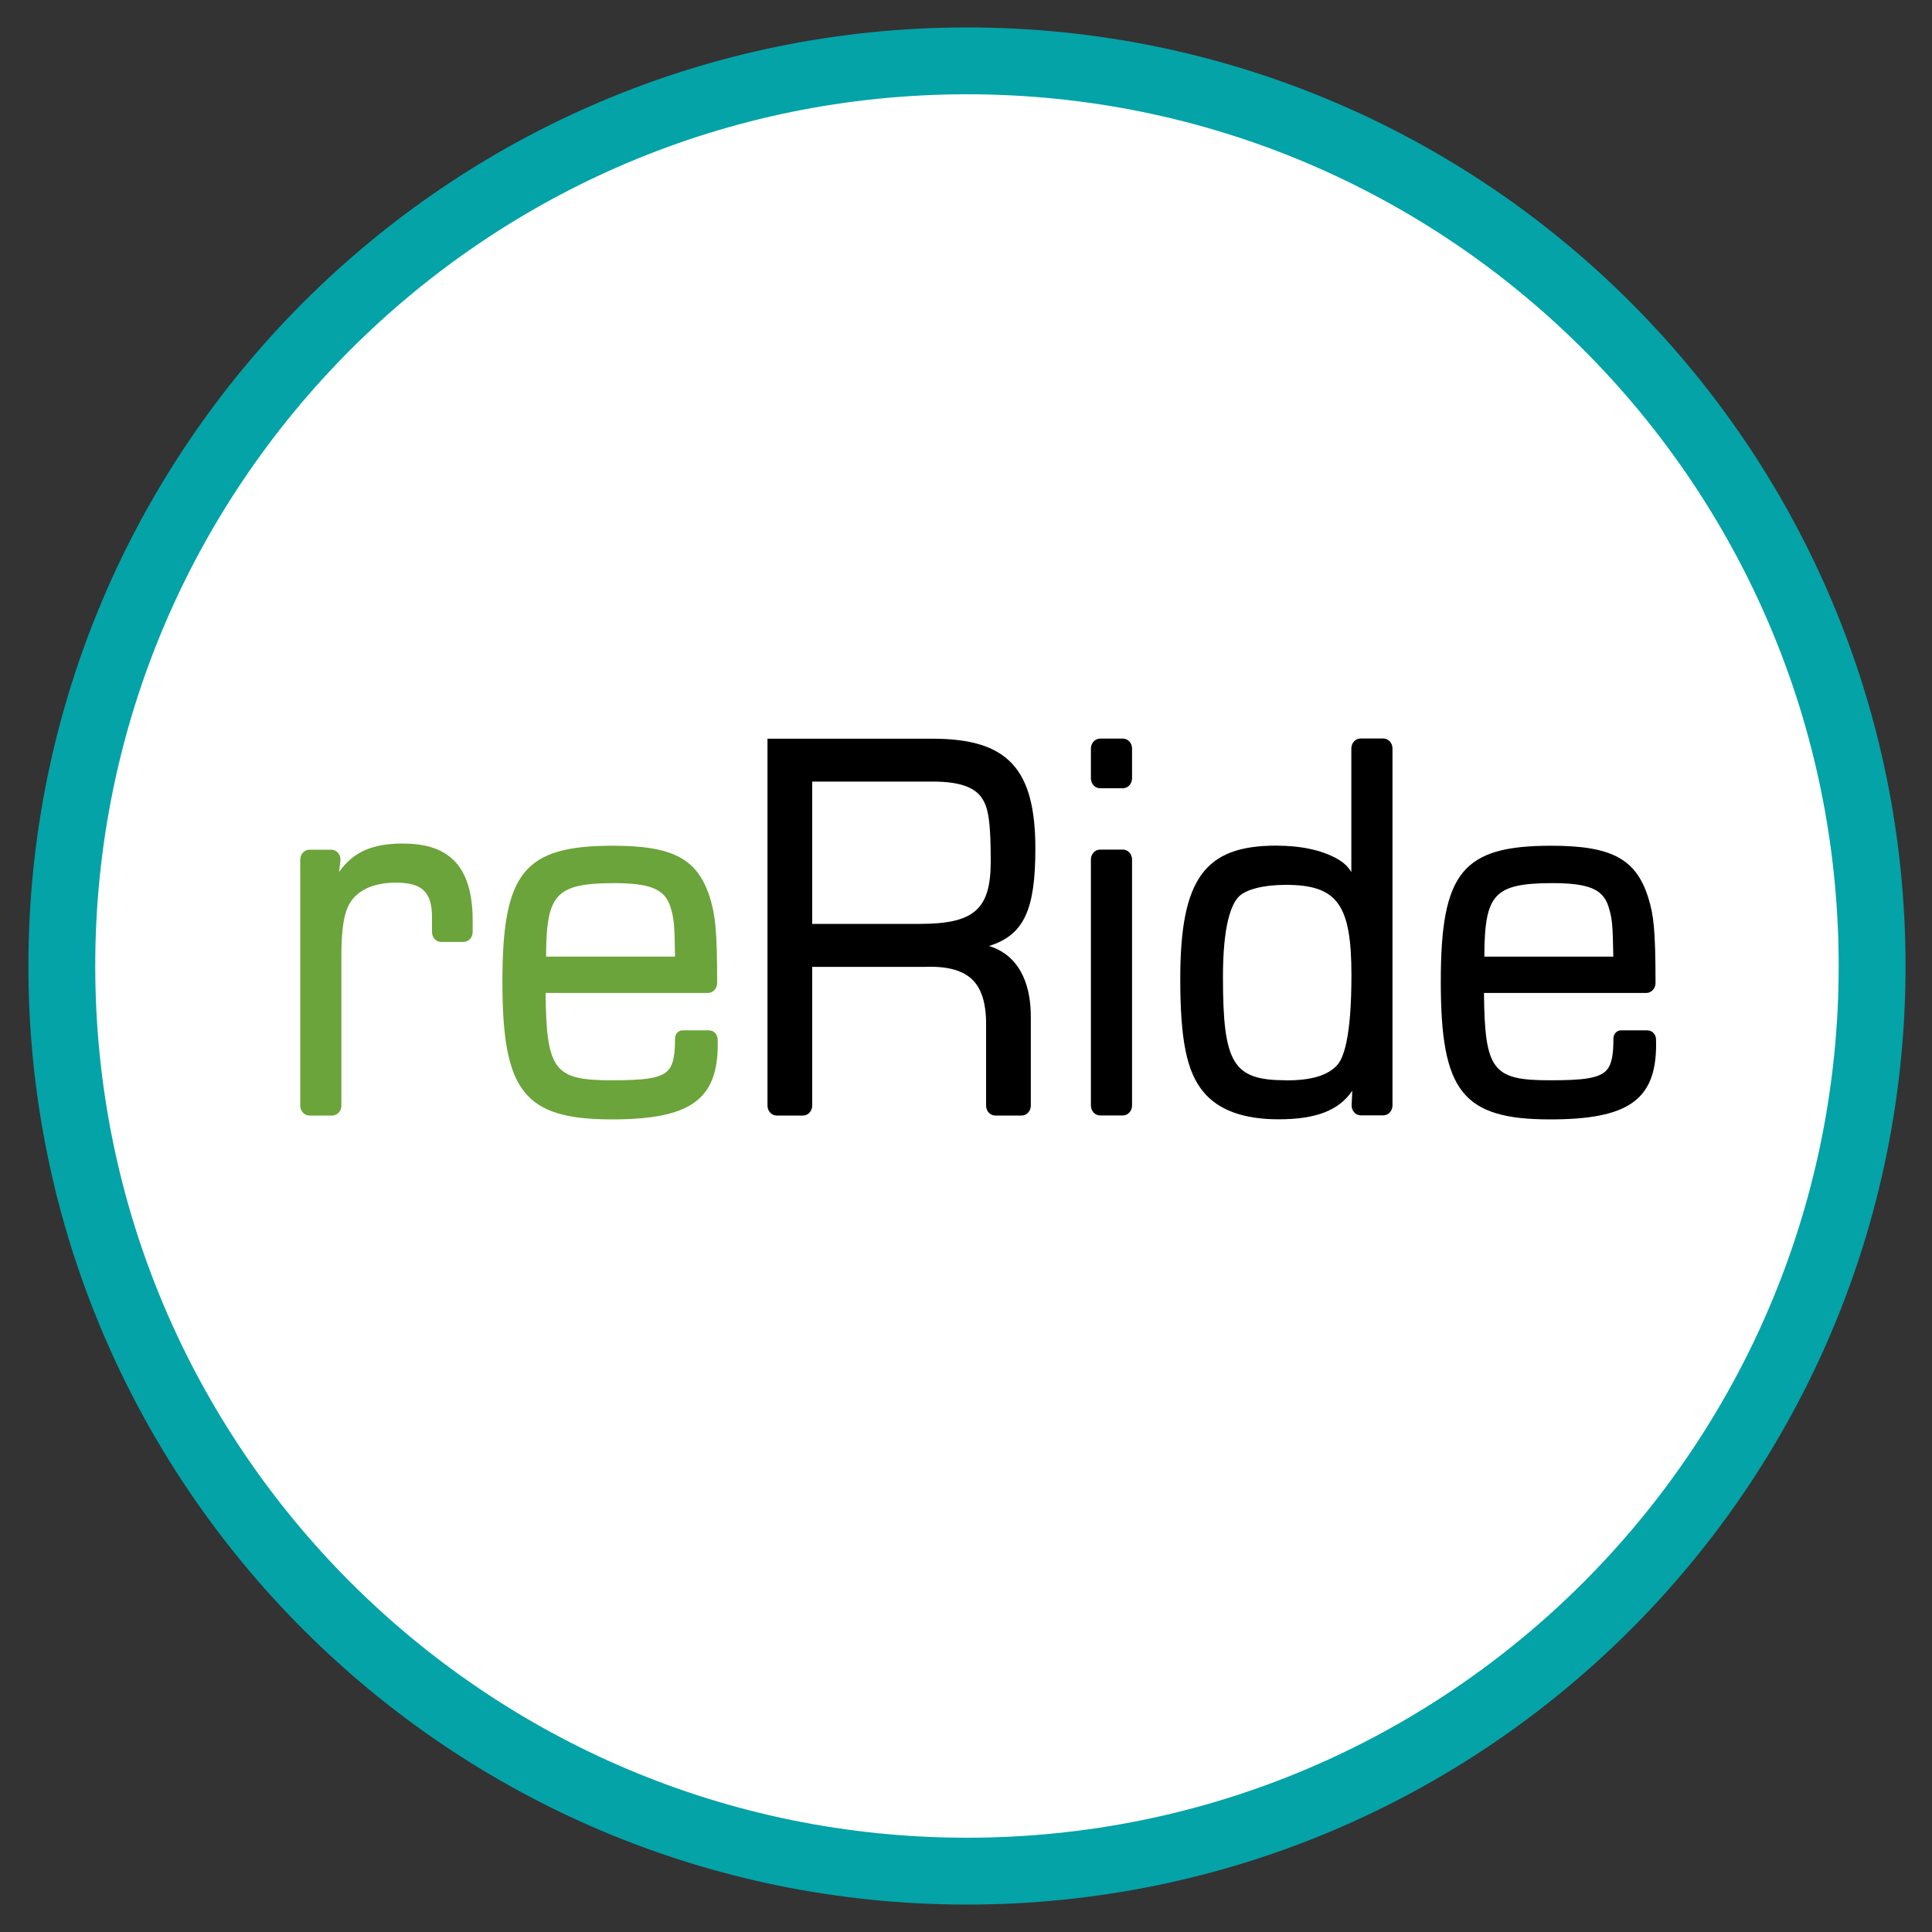
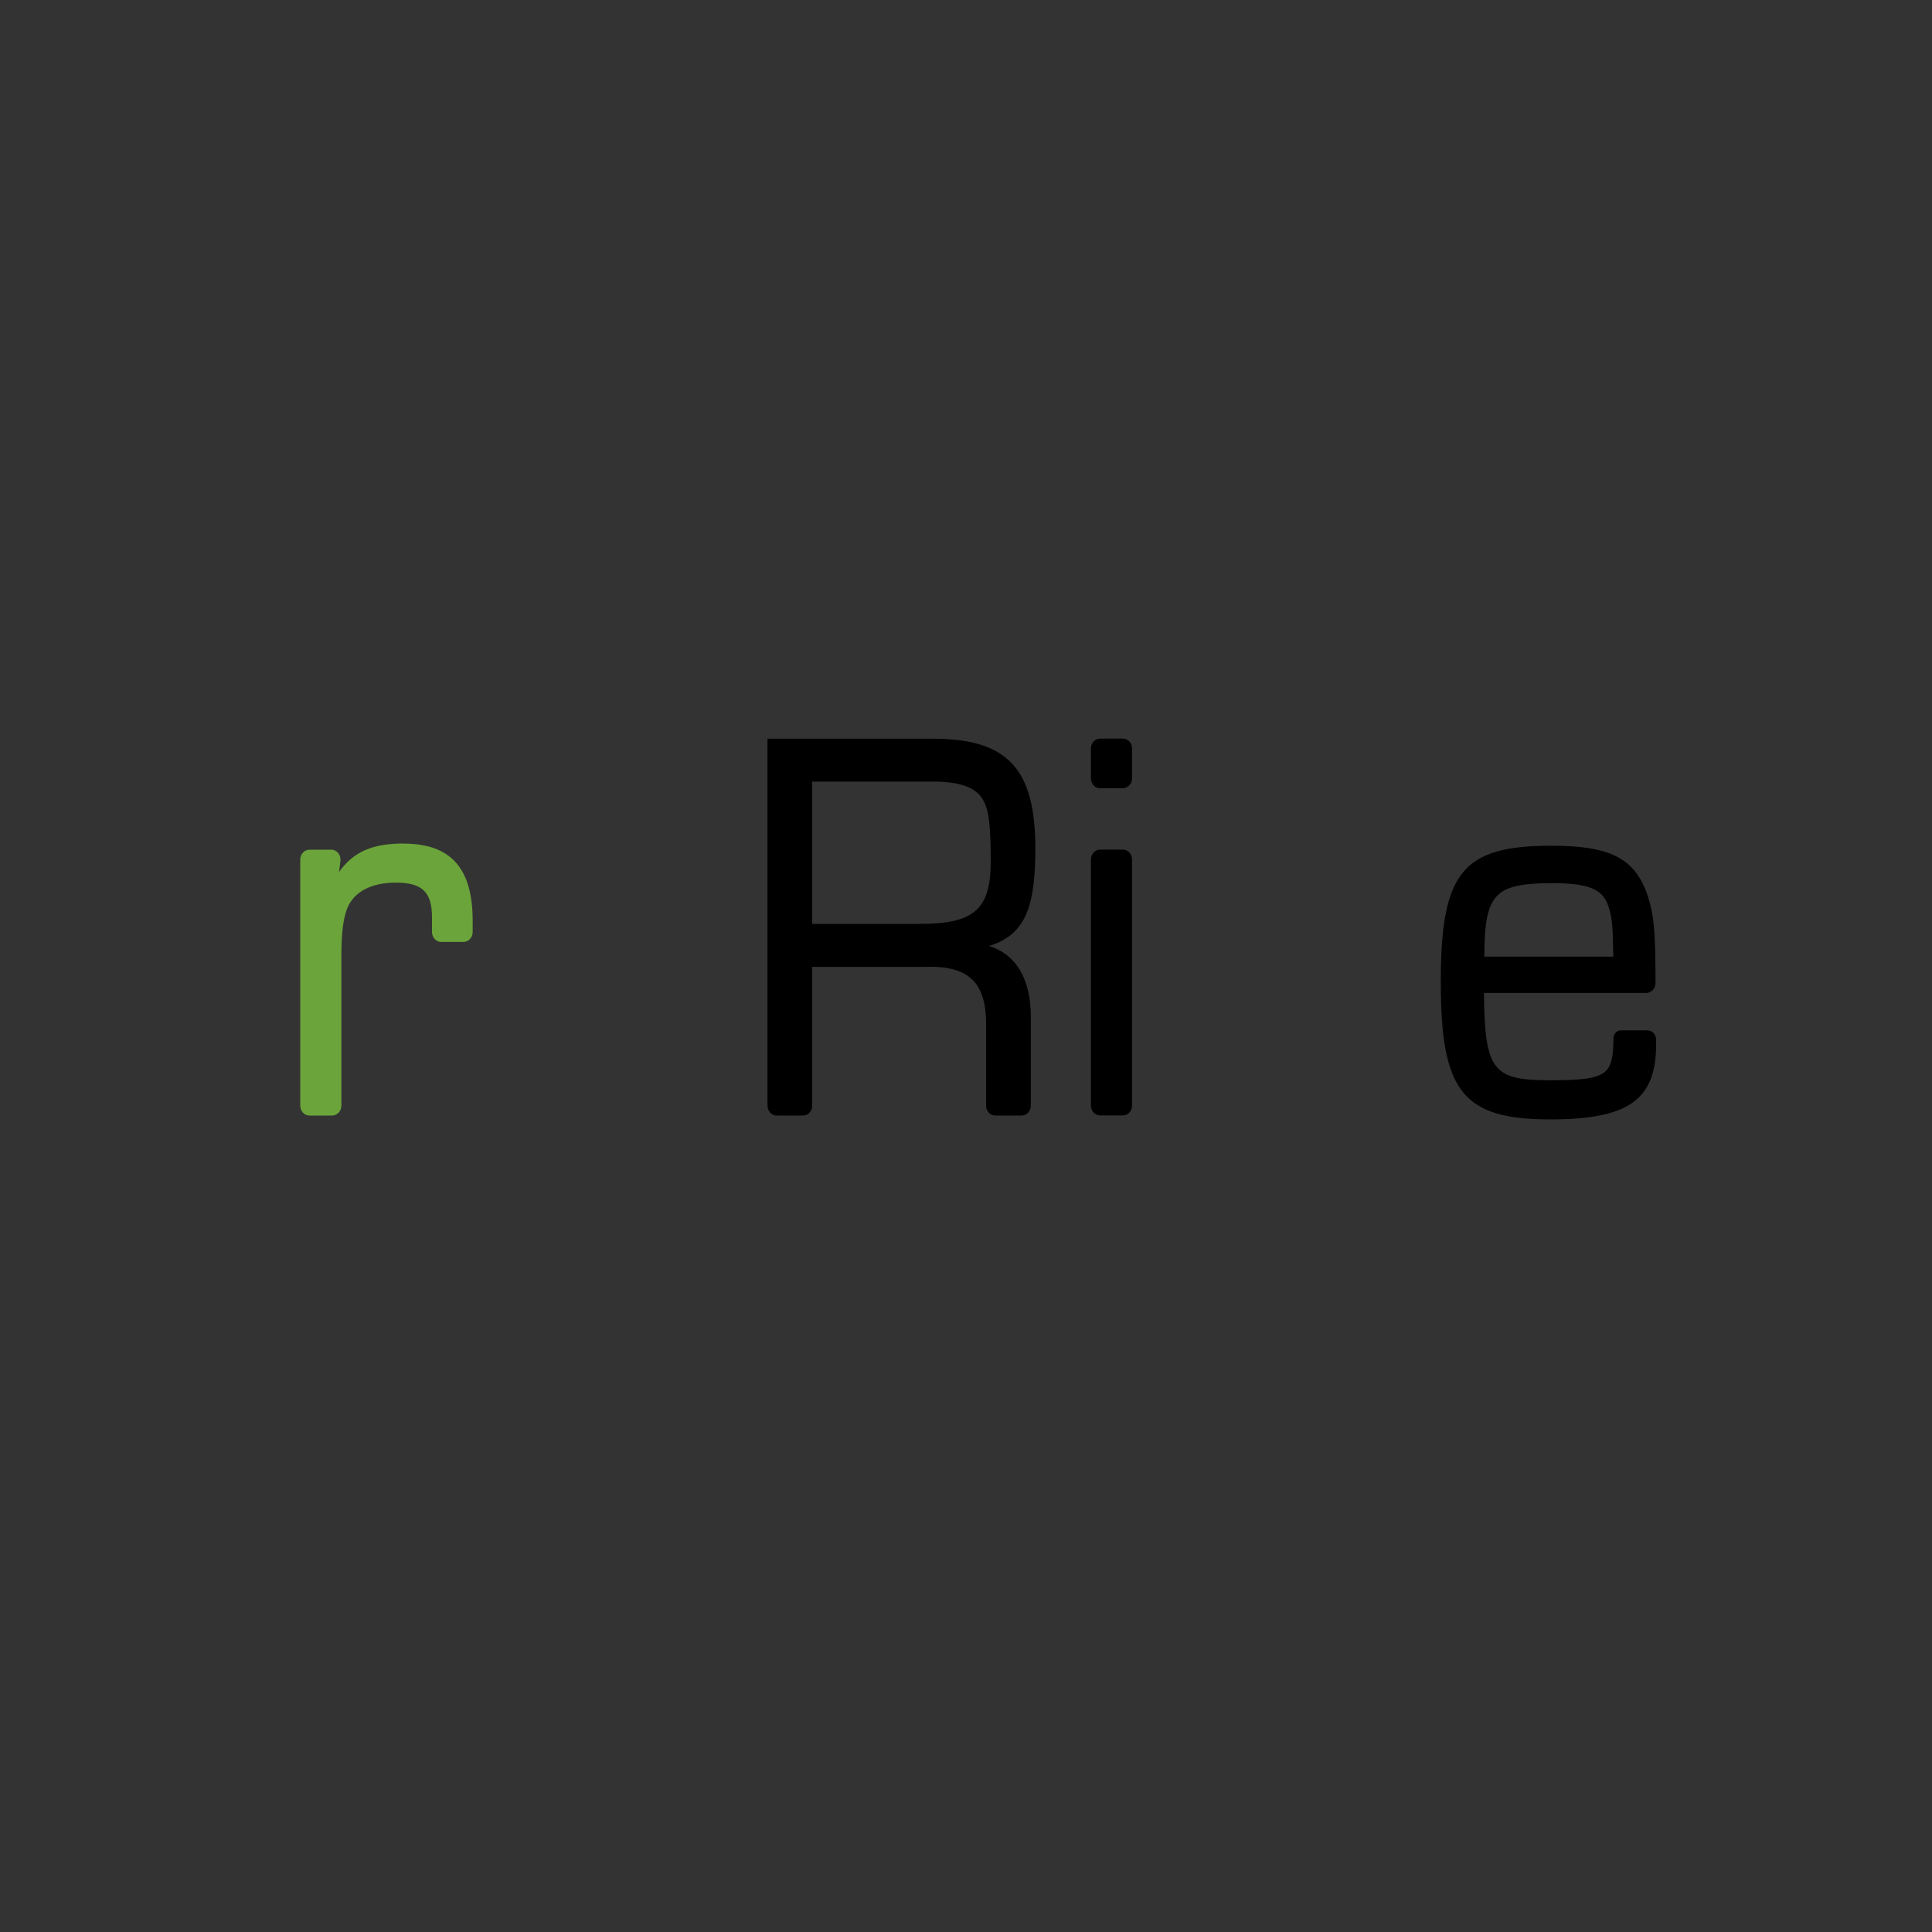
<svg xmlns="http://www.w3.org/2000/svg" viewBox="0 0 200 200" version="1.1" data-sanitized-data-name="2021" data-name="2021" id="_2021">
  <rect x="0" y="0" width="200" height="200" fill="#333333" stroke="none" />
  <defs>
    <style>
      .cls-1 {
        fill: #000;
      }

      .cls-1, .cls-2, .cls-3, .cls-4 {
        stroke-width: 0px;
      }

      .cls-2 {
        fill: #03a3a8;
      }

      .cls-3 {
        fill: #fff;
      }

      .cls-4 {
        fill: #6ba43a;
      }
    </style>
  </defs>
-   <circle r="93.7" cy="100" cx="100.1" class="cls-3" />
-   <path d="M193.8,100h-3.46c0,24.93-10.1,47.47-26.43,63.81-16.34,16.34-38.88,26.43-63.81,26.43-24.93,0-47.47-10.1-63.81-26.43-16.34-16.34-26.43-38.88-26.43-63.81,0-24.93,10.1-47.47,26.43-63.81,16.34-16.34,38.88-26.43,63.81-26.43,24.93,0,47.47,10.1,63.81,26.43,16.34,16.34,26.43,38.88,26.43,63.81h3.46s3.46,0,3.46,0c0-26.82-10.88-51.13-28.46-68.7C151.23,13.72,126.92,2.84,100.1,2.84c-26.82,0-51.13,10.88-68.7,28.46C13.82,48.87,2.94,73.18,2.94,100c0,26.82,10.88,51.13,28.46,68.7,17.57,17.58,41.88,28.46,68.7,28.46,26.82,0,51.13-10.88,68.7-28.46,17.58-17.57,28.46-41.88,28.46-68.7h-3.46Z" class="cls-2" />
  <path d="M41.77,87.32c-3.2,0-5.17.84-6.67,2.94l.14-1.14c.07-.62-.37-1.16-.94-1.16h-2.27c-.52,0-.95.46-.95,1.03v25.46c0,.57.42,1.03.95,1.03h2.36c.52,0,.95-.46.95-1.03v-15.4c0-2.54.2-4.07.65-5.13.73-1.65,2.51-2.55,4.99-2.55,2.73,0,3.74.98,3.74,3.6v1.51c0,.57.42,1.03.95,1.03h2.31c.52,0,.95-.46.95-1.03v-1.16c0-5.45-2.27-7.99-7.15-7.99" class="cls-4" />
-   <path d="M73.41,106.66h-2.75c-.43,0-.78.38-.78.85h0c0,1.6-.15,2.66-.71,3.28-.8.88-2.61,1.04-5.88,1.04-5.91,0-6.73-1.02-6.81-9.04h16.81c.52,0,.95-.47.95-1.03v-.03c-.01-5.55-.19-6.99-.76-8.83-1.27-4-3.8-5.35-10.04-5.35-9.19,0-11.43,2.76-11.43,14.08s2.22,14.25,11.33,14.25c8.09,0,10.96-2.03,10.96-7.76,0-.19,0-.37-.01-.55h0c-.02-.51-.4-.9-.87-.9M56.53,99.03c0-3.52.34-5.23,1.26-6.23.91-.99,2.51-1.38,5.71-1.38,3.81,0,5.29.61,5.88,2.4.39,1.22.45,1.8.5,5.21h-13.35Z" class="cls-4" />
  <path d="M170.55,106.66h-2.75c-.43,0-.78.38-.78.85h0c0,1.6-.15,2.66-.71,3.28-.8.88-2.61,1.04-5.88,1.04-5.91,0-6.73-1.02-6.81-9.04h16.81c.52,0,.95-.47.95-1.03v-.03c-.01-5.55-.19-6.99-.76-8.83-1.27-4-3.8-5.35-10.04-5.35-9.19,0-11.43,2.76-11.43,14.08s2.22,14.25,11.33,14.25c8.09,0,10.96-2.03,10.96-7.76,0-.19,0-.37-.01-.55h0c-.02-.51-.4-.9-.87-.9M153.66,99.03c0-3.52.34-5.23,1.26-6.23.91-.99,2.51-1.38,5.71-1.38,3.81,0,5.29.61,5.87,2.4.39,1.22.45,1.8.51,5.21h-13.35Z" class="cls-1" />
  <path d="M107.18,87.85c0-8.29-2.88-11.38-10.64-11.38h-17.09v37.98c0,.57.43,1.03.95,1.03h2.73c.52,0,.95-.46.95-1.03v-14.36h11.68c2.4-.09,4.04.39,5.02,1.45.92.99,1.35,2.58,1.3,4.86v8.05c0,.57.42,1.03.95,1.03h2.73c.52,0,.95-.46.95-1.03v-9.03c.05-4-1.51-6.64-4.33-7.49,3.64-1.14,4.8-3.78,4.8-10.08M102.56,89.17c0,4.96-1.71,6.47-7.34,6.47h-11.14v-14.73h12.52c2.68,0,4.33.57,5.07,1.75.67.99.89,2.57.89,6.51" class="cls-1" />
  <path d="M113.88,81.6h2.36c.52,0,.95-.46.95-1.03v-3.08c0-.57-.42-1.03-.95-1.03h-2.36c-.52,0-.95.46-.95,1.03v3.08c0,.57.42,1.03.95,1.03" class="cls-1" />
  <path d="M113.88,115.47h2.36c.52,0,.95-.46.95-1.03v-25.46c0-.57-.42-1.03-.95-1.03h-2.36c-.52,0-.95.46-.95,1.03v25.46c0,.57.42,1.03.95,1.03" class="cls-1" />
-   <path d="M139.9,90.3c-.35-.6-.8-1.01-1.48-1.4-1.61-.9-3.74-1.36-6.34-1.36-7.4,0-9.9,3.48-9.9,13.79,0,6.37.68,9.66,2.41,11.72,1.55,1.87,4.16,2.82,7.75,2.82,3.87,0,6.25-.9,7.65-2.96l-.07,1.47c-.03.59.4,1.08.95,1.08h2.33c.52,0,.95-.46.95-1.03v-36.95c0-.57-.42-1.03-.95-1.03h-2.36c-.52,0-.95.46-.95,1.03v12.81ZM133.14,111.83c-5.5,0-6.54-1.7-6.54-10.72,0-5.38.87-7.45,1.59-8.24.72-.79,2.6-1.27,4.9-1.27,5.34,0,6.81,2.01,6.81,9.34,0,6.51-.83,8.69-1.54,9.39-1,1.03-2.66,1.51-5.22,1.51" class="cls-1" />
</svg>